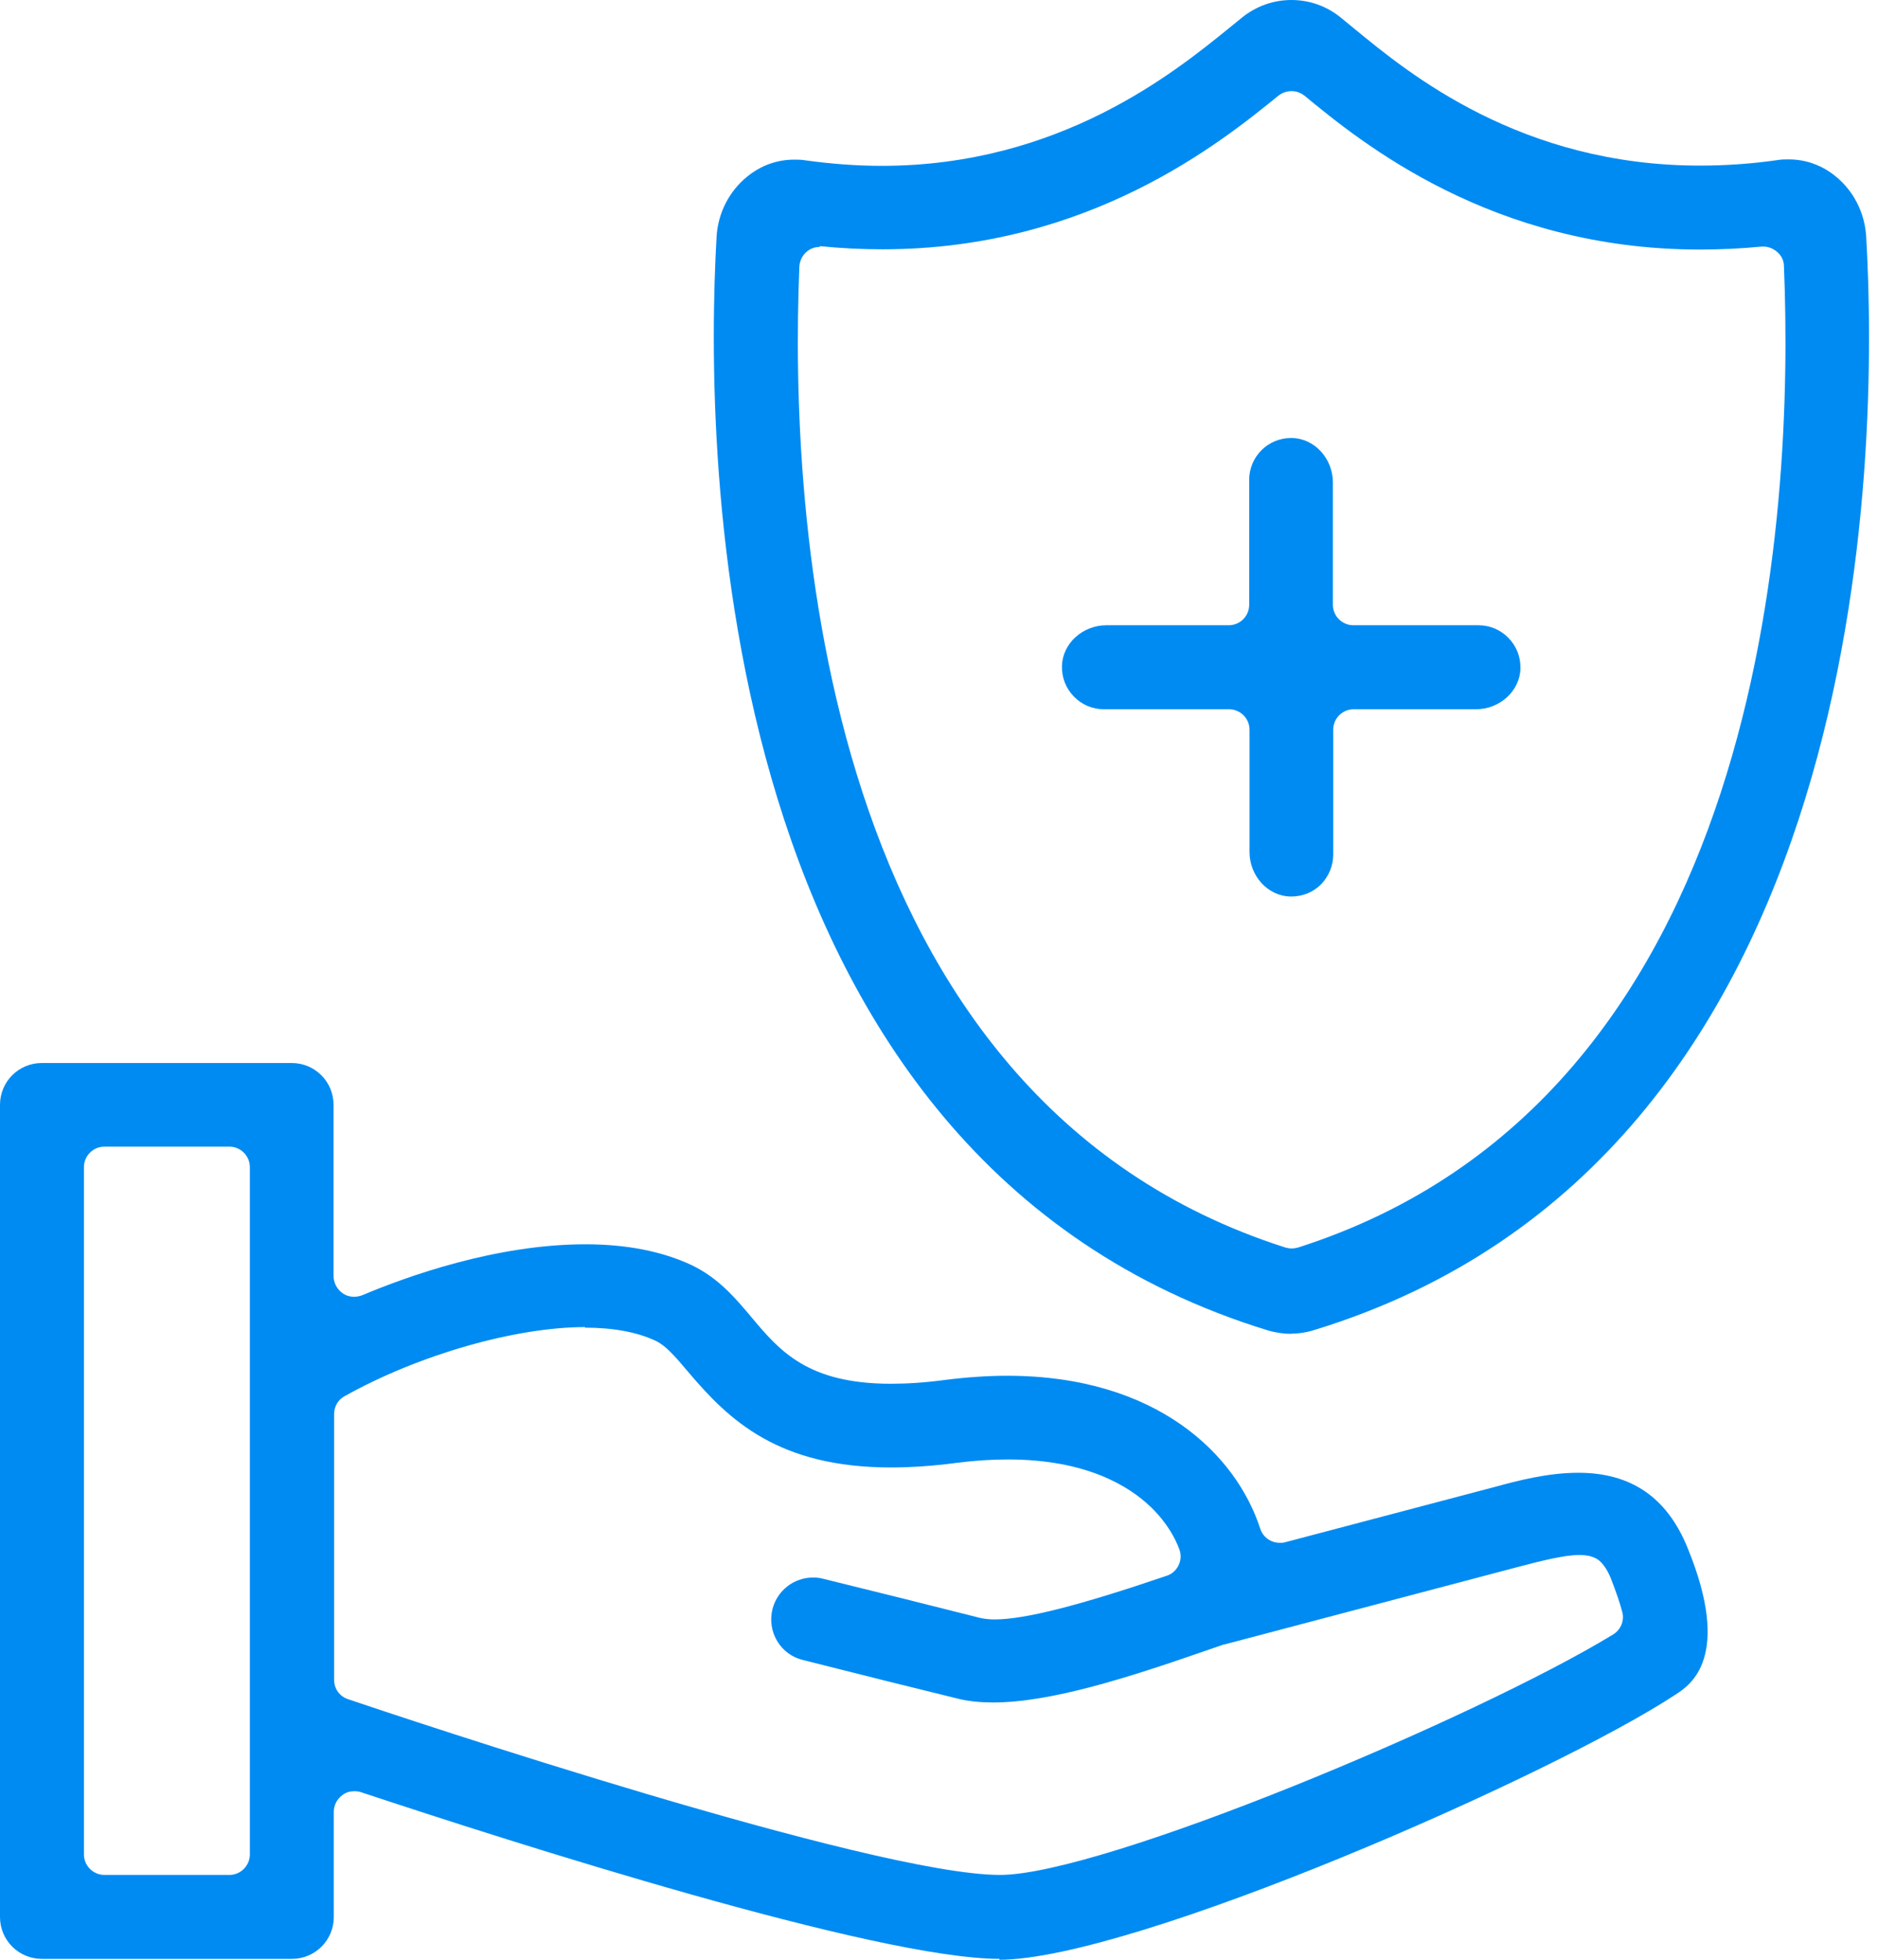
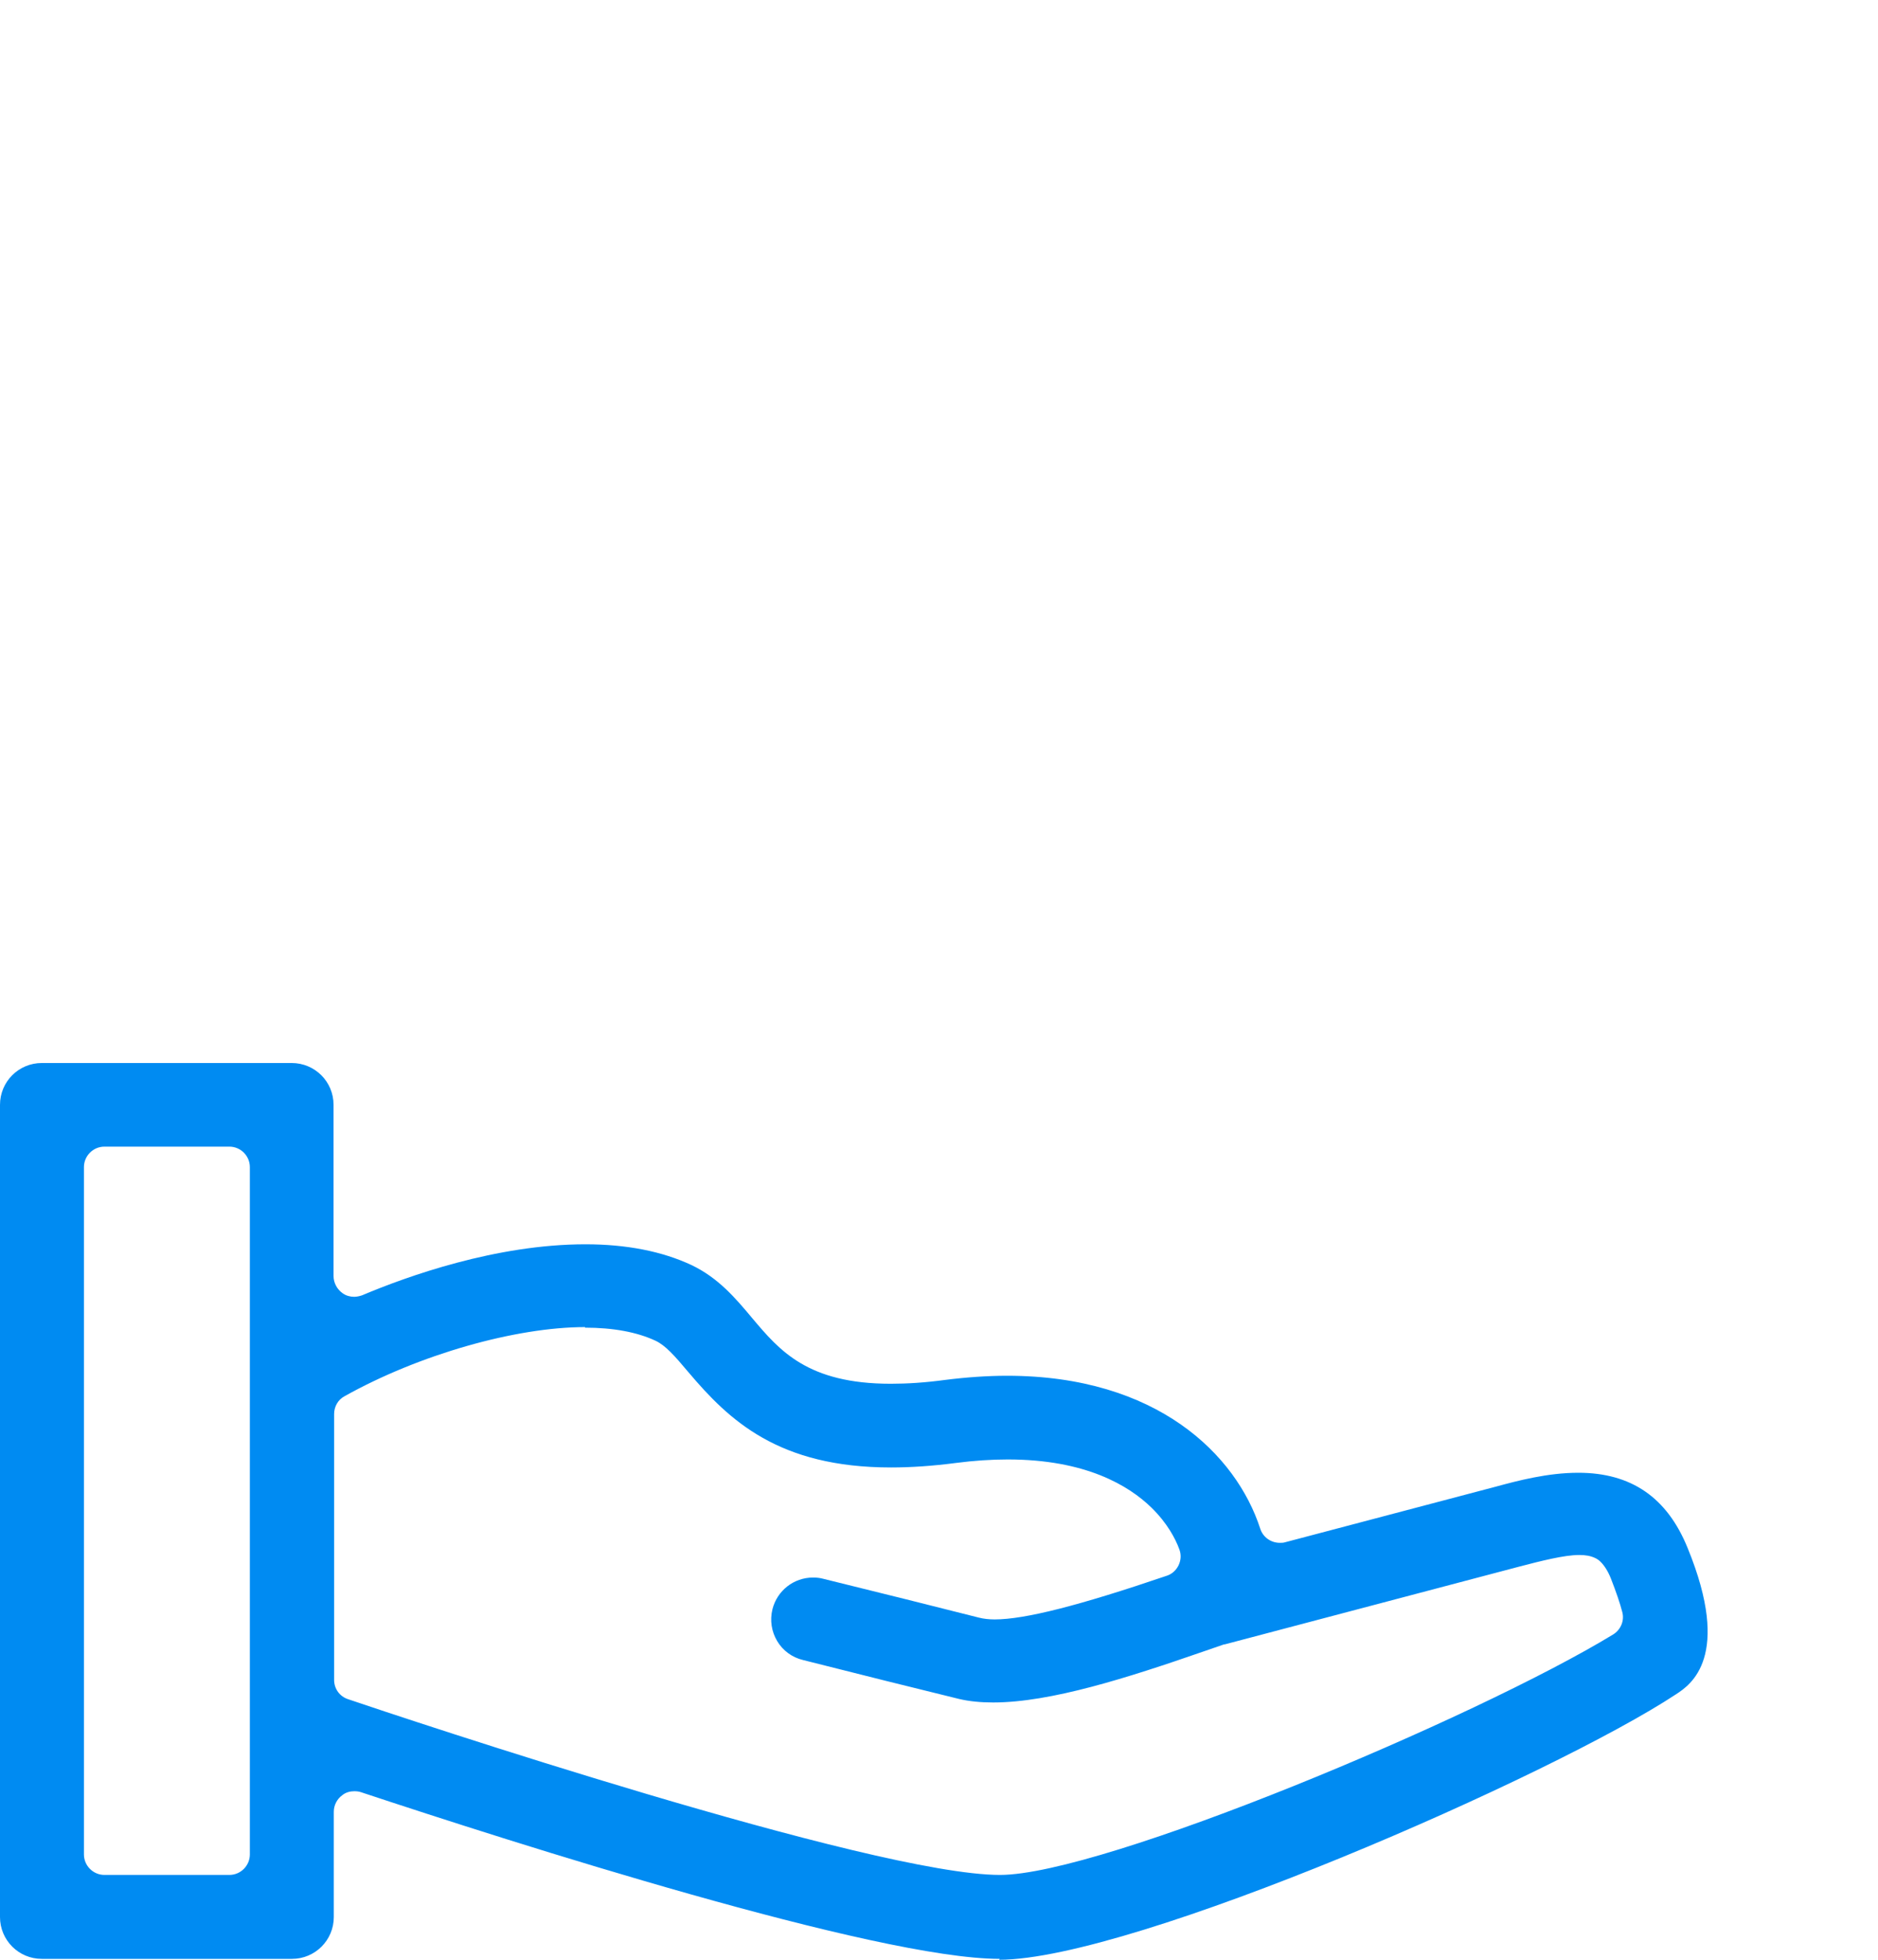
<svg xmlns="http://www.w3.org/2000/svg" width="23" height="24" viewBox="0 0 23 24" fill="none">
  <g id="Group 642">
    <path id="Vector" d="M12.243 23.989C10.732 23.989 6.269 22.561 4.419 21.947C4.394 21.939 4.368 21.936 4.339 21.936C4.288 21.936 4.234 21.95 4.194 21.983C4.128 22.03 4.088 22.107 4.088 22.187V23.477C4.088 23.76 3.859 23.989 3.576 23.989H0.512C0.229 23.989 0 23.76 0 23.477V13.53C0 13.246 0.229 13.018 0.512 13.018H3.572C3.856 13.018 4.085 13.246 4.085 13.53V15.627C4.085 15.71 4.128 15.79 4.197 15.838C4.237 15.867 4.288 15.881 4.336 15.881C4.368 15.881 4.401 15.874 4.434 15.863C4.986 15.63 6.076 15.238 7.17 15.238C7.675 15.238 8.111 15.325 8.468 15.492C8.798 15.649 9.009 15.899 9.213 16.143C9.547 16.539 9.889 16.946 10.91 16.946C11.11 16.946 11.331 16.932 11.575 16.899C11.836 16.866 12.095 16.848 12.334 16.848C14.17 16.848 15.14 17.815 15.434 18.72C15.467 18.825 15.565 18.894 15.674 18.894C15.696 18.894 15.718 18.894 15.739 18.887L18.316 18.207C18.585 18.134 18.952 18.036 19.33 18.036C19.977 18.036 20.417 18.338 20.668 18.956C21.216 20.293 20.7 20.635 20.529 20.747C19.021 21.743 13.875 24 12.236 24L12.243 23.989ZM7.167 16.252C6.313 16.252 5.128 16.59 4.219 17.099C4.139 17.142 4.092 17.226 4.092 17.317V20.573C4.092 20.682 4.161 20.776 4.263 20.809C4.917 21.031 10.688 22.961 12.247 22.961C13.501 22.961 18.073 21.042 19.755 20.017C19.85 19.959 19.897 19.846 19.868 19.741C19.839 19.628 19.792 19.494 19.73 19.334C19.694 19.243 19.65 19.174 19.603 19.127C19.584 19.108 19.559 19.09 19.534 19.079C19.479 19.054 19.421 19.043 19.341 19.043C19.156 19.043 18.872 19.116 18.596 19.188L15.002 20.137C15.002 20.137 14.991 20.137 14.984 20.14L14.729 20.228C13.817 20.544 12.869 20.849 12.164 20.849C12.007 20.849 11.869 20.835 11.746 20.806C11.299 20.697 10.452 20.486 9.834 20.329C9.7 20.297 9.587 20.213 9.518 20.097C9.449 19.981 9.427 19.843 9.46 19.708C9.518 19.479 9.721 19.319 9.958 19.319C9.998 19.319 10.041 19.323 10.081 19.334C10.699 19.486 11.546 19.697 11.989 19.81C12.044 19.824 12.109 19.832 12.182 19.832C12.552 19.832 13.221 19.661 14.29 19.297C14.355 19.276 14.406 19.228 14.435 19.167C14.464 19.105 14.468 19.036 14.442 18.97C14.395 18.843 14.297 18.654 14.101 18.462C13.824 18.193 13.297 17.873 12.342 17.873C12.142 17.873 11.927 17.887 11.706 17.916C11.422 17.953 11.157 17.971 10.913 17.971C9.532 17.971 8.929 17.393 8.431 16.804C8.26 16.601 8.151 16.477 8.028 16.419C7.803 16.314 7.512 16.259 7.163 16.259L7.167 16.252ZM1.279 14.042C1.141 14.042 1.028 14.155 1.028 14.293V22.71C1.028 22.848 1.141 22.961 1.279 22.961H2.809C2.947 22.961 3.06 22.848 3.06 22.71V14.293C3.06 14.155 2.947 14.042 2.809 14.042H1.279Z" fill="#008BF2" />
-     <path id="Vector_2" d="M15.819 16.335C15.725 16.335 15.63 16.321 15.539 16.296C8.667 14.195 8.627 5.509 8.776 2.896C8.794 2.609 8.929 2.344 9.147 2.166C9.314 2.028 9.514 1.955 9.725 1.955C9.768 1.955 9.812 1.955 9.852 1.962C10.168 2.006 10.488 2.031 10.797 2.031C12.977 2.031 14.384 0.887 15.06 0.338L15.216 0.211C15.39 0.073 15.598 0 15.816 0C16.034 0 16.244 0.073 16.415 0.211L16.597 0.36C17.255 0.901 18.628 2.028 20.82 2.028C21.132 2.028 21.456 2.006 21.779 1.959C21.823 1.952 21.863 1.952 21.906 1.952C22.117 1.952 22.317 2.024 22.484 2.162C22.702 2.34 22.837 2.606 22.855 2.893C23.008 5.506 22.964 14.188 16.095 16.288C16.005 16.317 15.91 16.332 15.816 16.332L15.819 16.335ZM10.041 3.024C9.979 3.024 9.921 3.045 9.877 3.085C9.826 3.129 9.794 3.194 9.79 3.263C9.667 6.265 9.994 13.443 15.743 15.278C15.768 15.285 15.794 15.289 15.819 15.289C15.845 15.289 15.87 15.285 15.896 15.278C21.645 13.443 21.972 6.262 21.848 3.26C21.848 3.191 21.816 3.125 21.761 3.082C21.714 3.042 21.656 3.02 21.598 3.02C21.59 3.02 21.583 3.02 21.572 3.02C21.318 3.045 21.063 3.056 20.816 3.056C18.269 3.056 16.662 1.737 15.979 1.174C15.932 1.137 15.877 1.116 15.819 1.116C15.761 1.116 15.707 1.134 15.659 1.17C14.965 1.733 13.344 3.053 10.811 3.053C10.564 3.053 10.313 3.042 10.063 3.016C10.056 3.016 10.045 3.016 10.037 3.016L10.041 3.024Z" fill="#008BF2" />
-     <path id="Vector_3" d="M15.801 10.979C15.524 10.972 15.303 10.724 15.303 10.434V8.936C15.303 8.798 15.19 8.686 15.052 8.686H13.522C13.38 8.686 13.249 8.631 13.151 8.529C13.053 8.428 13.002 8.297 13.006 8.155C13.013 7.879 13.26 7.657 13.551 7.657H15.048C15.187 7.657 15.299 7.545 15.299 7.406V5.876C15.299 5.593 15.528 5.364 15.812 5.364H15.826C16.102 5.371 16.324 5.618 16.324 5.909V7.406C16.324 7.545 16.437 7.657 16.575 7.657H18.105C18.247 7.657 18.377 7.712 18.475 7.813C18.574 7.915 18.624 8.046 18.621 8.188C18.613 8.464 18.366 8.686 18.076 8.686H16.578C16.44 8.686 16.328 8.798 16.328 8.936V10.466C16.328 10.604 16.273 10.732 16.179 10.83C16.081 10.928 15.953 10.979 15.815 10.979H15.801Z" fill="#008BF2" />
  </g>
</svg>